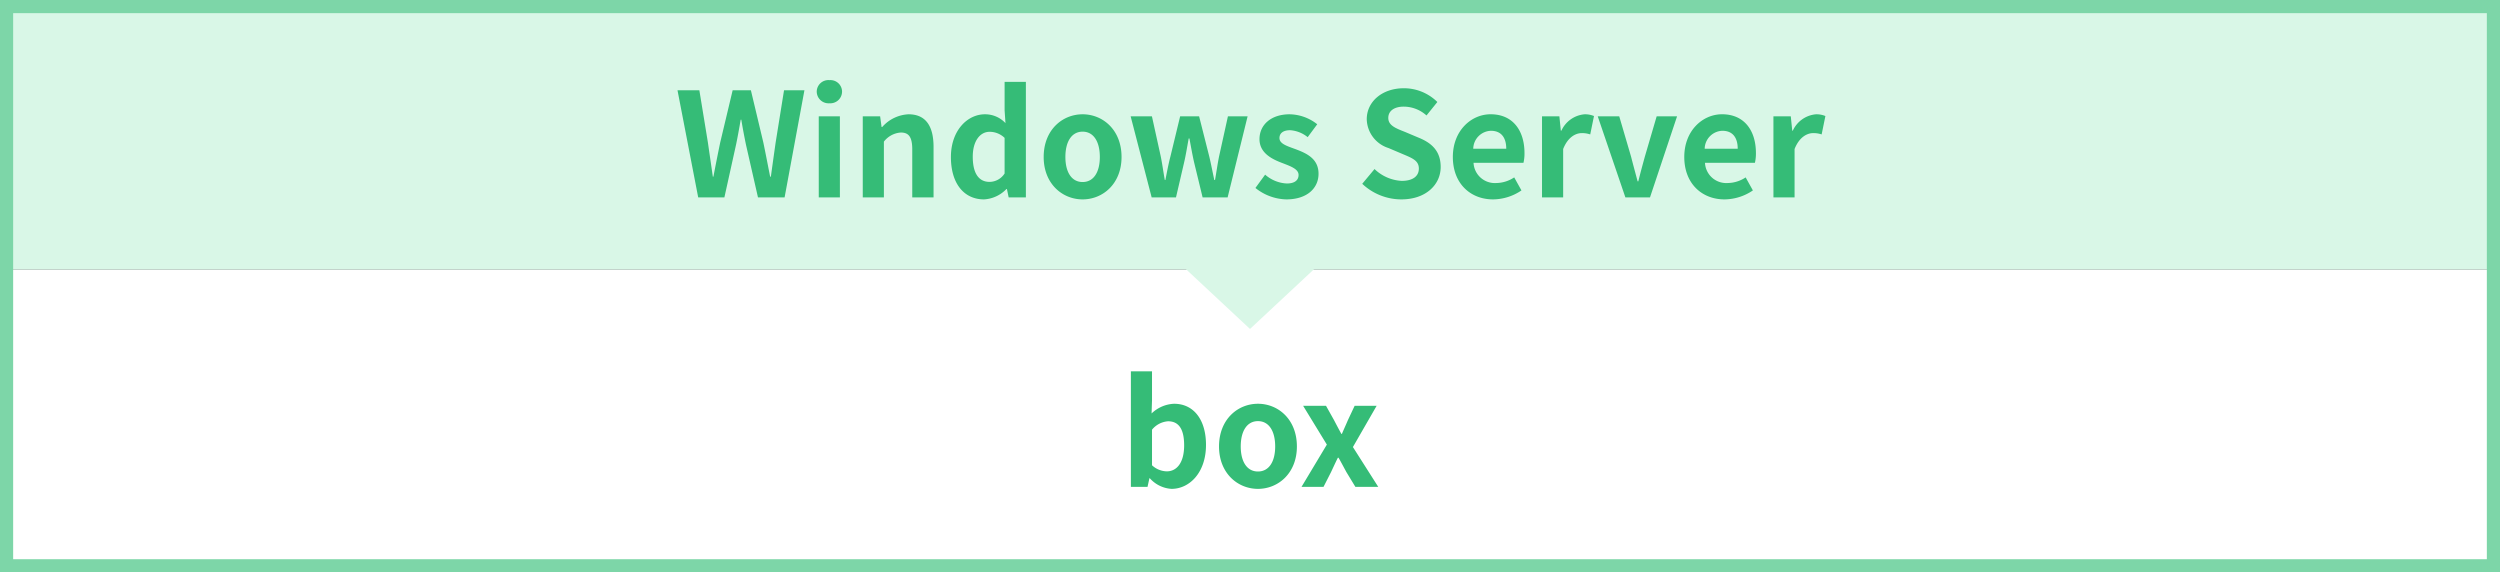
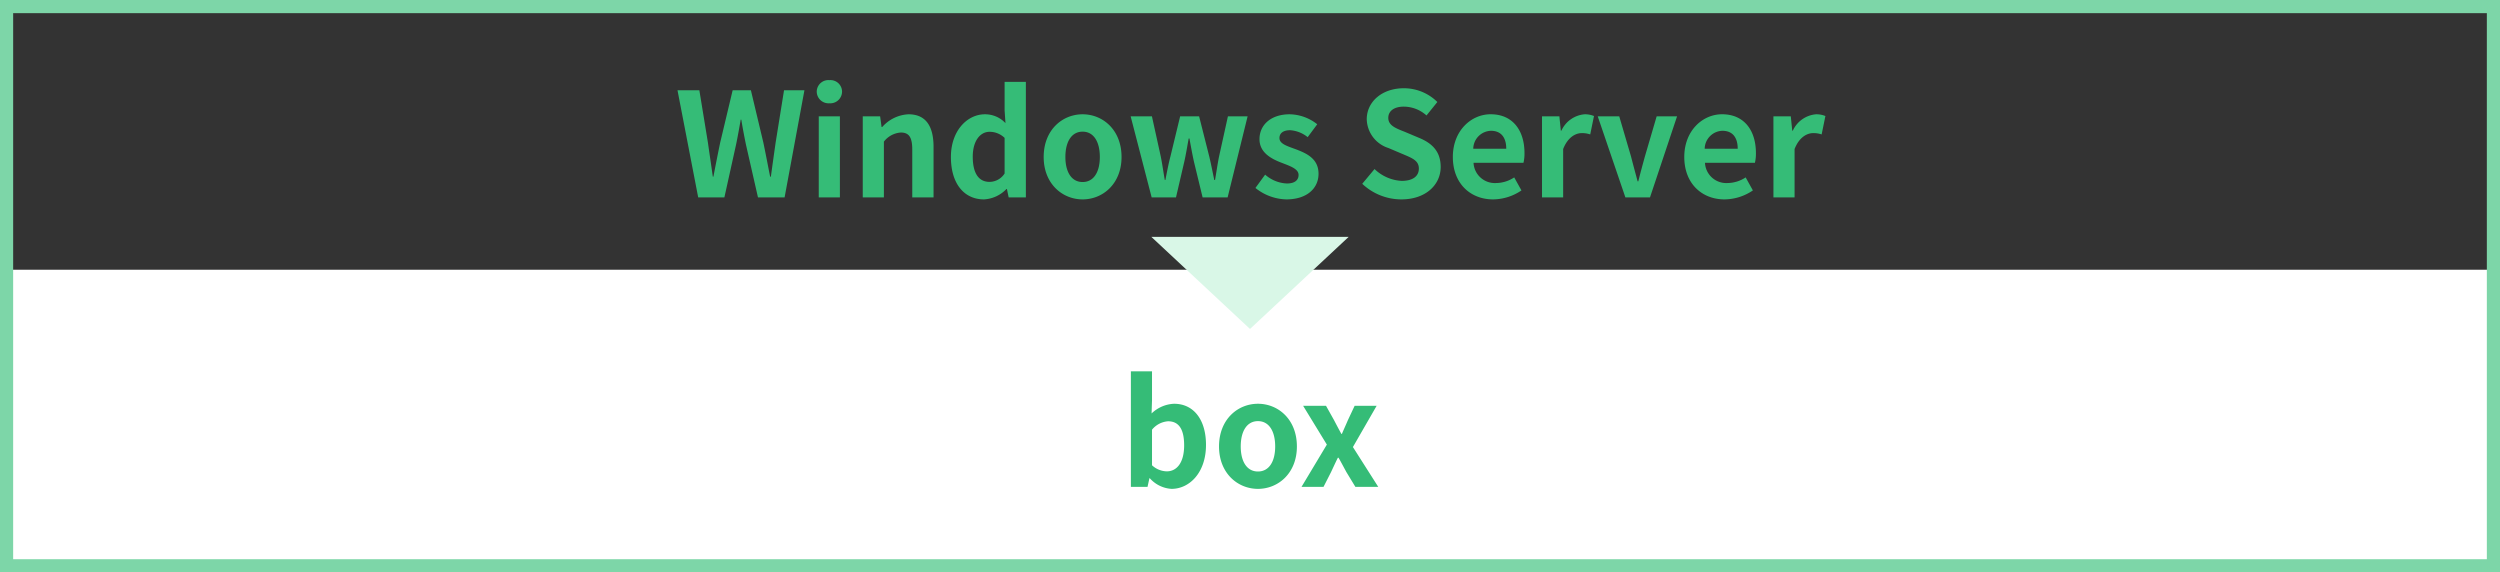
<svg xmlns="http://www.w3.org/2000/svg" width="380" height="87" viewBox="0 0 380 87">
  <rect x="0" y="0" width="380" height="87" fill="#333333" stroke="none" />
  <g id="グループ_702" data-name="グループ 702" transform="translate(-200 -7403)">
-     <path id="パス_1489" data-name="パス 1489" d="M0,0H380V41H0Z" transform="translate(200 7403)" fill="#d9f7e7" />
    <path id="パス_1495" data-name="パス 1495" d="M0,0H380V46H0Z" transform="translate(200 7444)" fill="#fff" />
    <path id="パス_1525" data-name="パス 1525" d="M15,0,30,14H0Z" transform="translate(405 7453) rotate(180)" fill="#d9f7e7" />
    <g id="パス_1531" data-name="パス 1531" transform="translate(200 7403)" fill="none">
-       <path d="M0,0H380V87H0Z" stroke="none" />
      <path d="M 2 2 L 2 85 L 378 85 L 378 2 L 2 2 M 0 0 L 380 0 L 380 87 L 0 87 L 0 0 Z" stroke="none" fill="#7dd6a8" />
    </g>
    <path id="パス_1537" data-name="パス 1537" d="M-83.875,0h3.982l1.782-8.052c.264-1.276.484-2.53.7-3.762h.088c.2,1.232.44,2.486.7,3.762L-74.789,0h4.048l3.014-16.28h-3.1l-1.276,7.942c-.242,1.694-.484,3.432-.726,5.192h-.11c-.352-1.76-.682-3.52-1.034-5.192l-1.892-7.942h-2.772l-1.892,7.942c-.352,1.694-.7,3.454-1.034,5.192h-.088c-.242-1.738-.506-3.476-.748-5.192l-1.3-7.942h-3.322Zm18.326,0h3.212V-12.32h-3.212Zm1.628-14.3a1.791,1.791,0,0,0,1.914-1.76,1.765,1.765,0,0,0-1.914-1.76,1.772,1.772,0,0,0-1.936,1.76A1.8,1.8,0,0,0-63.921-14.3ZM-58.861,0h3.212V-8.47a3.54,3.54,0,0,1,2.574-1.386c1.21,0,1.738.682,1.738,2.574V0H-48.1V-7.678c0-3.1-1.144-4.95-3.806-4.95a5.678,5.678,0,0,0-4,1.936H-56l-.22-1.628h-2.64Zm18.436.308a5.11,5.11,0,0,0,3.41-1.584h.066L-36.685,0h2.618V-17.556H-37.3v4.334l.132,1.936a4.24,4.24,0,0,0-3.124-1.342c-2.662,0-5.17,2.464-5.17,6.49S-43.483.308-40.425.308Zm.836-2.662c-1.628,0-2.552-1.276-2.552-3.828,0-2.464,1.166-3.784,2.552-3.784a3.273,3.273,0,0,1,2.288.924V-3.63A2.741,2.741,0,0,1-39.589-2.354ZM-25.443.308c3.08,0,5.918-2.376,5.918-6.446,0-4.114-2.838-6.49-5.918-6.49s-5.918,2.376-5.918,6.49C-31.361-2.068-28.523.308-25.443.308Zm0-2.64c-1.672,0-2.618-1.5-2.618-3.806,0-2.332.946-3.85,2.618-3.85s2.618,1.518,2.618,3.85C-22.825-3.828-23.771-2.332-25.443-2.332ZM-14.949,0h3.7L-10-5.368c.264-1.144.44-2.288.682-3.586h.11c.242,1.3.44,2.42.7,3.586L-7.205,0H-3.4L-.363-12.32H-3.355L-4.7-6.226c-.242,1.188-.4,2.376-.616,3.586h-.11c-.264-1.21-.484-2.4-.77-3.586l-1.54-6.094h-2.882l-1.474,6.094c-.308,1.166-.528,2.376-.77,3.586h-.088c-.22-1.21-.374-2.4-.616-3.586l-1.342-6.094h-3.234ZM5.511.308c3.212,0,4.906-1.738,4.906-3.894,0-2.288-1.8-3.1-3.432-3.718-1.3-.484-2.508-.814-2.508-1.716,0-.7.528-1.188,1.628-1.188A4.743,4.743,0,0,1,8.767-9.152l1.452-1.958a6.9,6.9,0,0,0-4.2-1.518c-2.772,0-4.576,1.562-4.576,3.784,0,2.046,1.8,2.992,3.366,3.586,1.3.506,2.574.924,2.574,1.848,0,.77-.55,1.3-1.782,1.3A5.349,5.349,0,0,1,2.3-3.454L.825-1.43A7.763,7.763,0,0,0,5.511.308ZM23,.308c3.762,0,5.984-2.266,5.984-4.928,0-2.354-1.3-3.608-3.278-4.422l-2.134-.9c-1.386-.55-2.552-.968-2.552-2.134,0-1.078.924-1.716,2.354-1.716a5.193,5.193,0,0,1,3.454,1.342l1.65-2.046a7.225,7.225,0,0,0-5.1-2.09c-3.3,0-5.632,2.046-5.632,4.708a4.716,4.716,0,0,0,3.3,4.378l2.178.924c1.452.616,2.442.99,2.442,2.2,0,1.144-.9,1.87-2.6,1.87a6.405,6.405,0,0,1-4.136-1.8l-1.87,2.244A8.675,8.675,0,0,0,23,.308Zm13.948,0a7.772,7.772,0,0,0,4.312-1.364l-1.1-1.98a5.078,5.078,0,0,1-2.772.858,3.237,3.237,0,0,1-3.41-3.08h7.59a6.01,6.01,0,0,0,.154-1.474c0-3.41-1.76-5.9-5.148-5.9-2.948,0-5.742,2.486-5.742,6.49C30.833-2.09,33.517.308,36.949.308Zm-3.014-7.7a2.778,2.778,0,0,1,2.684-2.728c1.584,0,2.332,1.056,2.332,2.728ZM44.385,0H47.6V-7.348c.7-1.782,1.87-2.42,2.838-2.42a3.883,3.883,0,0,1,1.276.2l.572-2.794a3.485,3.485,0,0,0-1.452-.264,4.268,4.268,0,0,0-3.5,2.486h-.088l-.22-2.178h-2.64ZM57.057,0H60.8l4.114-12.32h-3.1l-1.8,6.138c-.33,1.21-.682,2.486-.99,3.74h-.11c-.33-1.254-.682-2.53-.99-3.74l-1.8-6.138H52.855Zm15.07.308a7.772,7.772,0,0,0,4.312-1.364l-1.1-1.98a5.078,5.078,0,0,1-2.772.858,3.237,3.237,0,0,1-3.41-3.08h7.59A6.01,6.01,0,0,0,76.9-6.732c0-3.41-1.76-5.9-5.148-5.9-2.948,0-5.742,2.486-5.742,6.49C66.011-2.09,68.7.308,72.127.308Zm-3.014-7.7A2.778,2.778,0,0,1,71.8-10.12c1.584,0,2.332,1.056,2.332,2.728ZM79.563,0h3.212V-7.348c.7-1.782,1.87-2.42,2.838-2.42a3.883,3.883,0,0,1,1.276.2l.572-2.794a3.485,3.485,0,0,0-1.452-.264,4.268,4.268,0,0,0-3.5,2.486h-.088L82.2-12.32h-2.64Z" transform="translate(390 7433)" fill="#35bc77" />
    <path id="パス_1543" data-name="パス 1543" d="M-11.924.308c2.706,0,5.236-2.442,5.236-6.688,0-3.762-1.826-6.248-4.862-6.248a5.256,5.256,0,0,0-3.41,1.474l.066-1.98v-4.422h-3.212V0h2.53l.286-1.3h.066A4.794,4.794,0,0,0-11.924.308Zm-.726-2.662a3.406,3.406,0,0,1-2.244-.924V-8.69a3.474,3.474,0,0,1,2.442-1.276c1.694,0,2.442,1.3,2.442,3.652C-10.01-3.63-11.154-2.354-12.65-2.354ZM1.21.308c3.08,0,5.918-2.376,5.918-6.446,0-4.114-2.838-6.49-5.918-6.49s-5.918,2.376-5.918,6.49C-4.708-2.068-1.87.308,1.21.308Zm0-2.64c-1.672,0-2.618-1.5-2.618-3.806,0-2.332.946-3.85,2.618-3.85S3.828-8.47,3.828-6.138C3.828-3.828,2.882-2.332,1.21-2.332ZM7.832,0h3.344L12.32-2.244c.352-.748.682-1.474,1.034-2.178h.11c.4.7.792,1.452,1.188,2.178L16.016,0h3.476l-3.85-6.05,3.608-6.27H15.906l-1.034,2.2c-.286.682-.616,1.386-.9,2.068h-.088c-.374-.682-.748-1.386-1.1-2.068l-1.232-2.2H8.074l3.608,5.9Z" transform="translate(390 7477)" fill="#35bc77" />
  </g>
</svg>